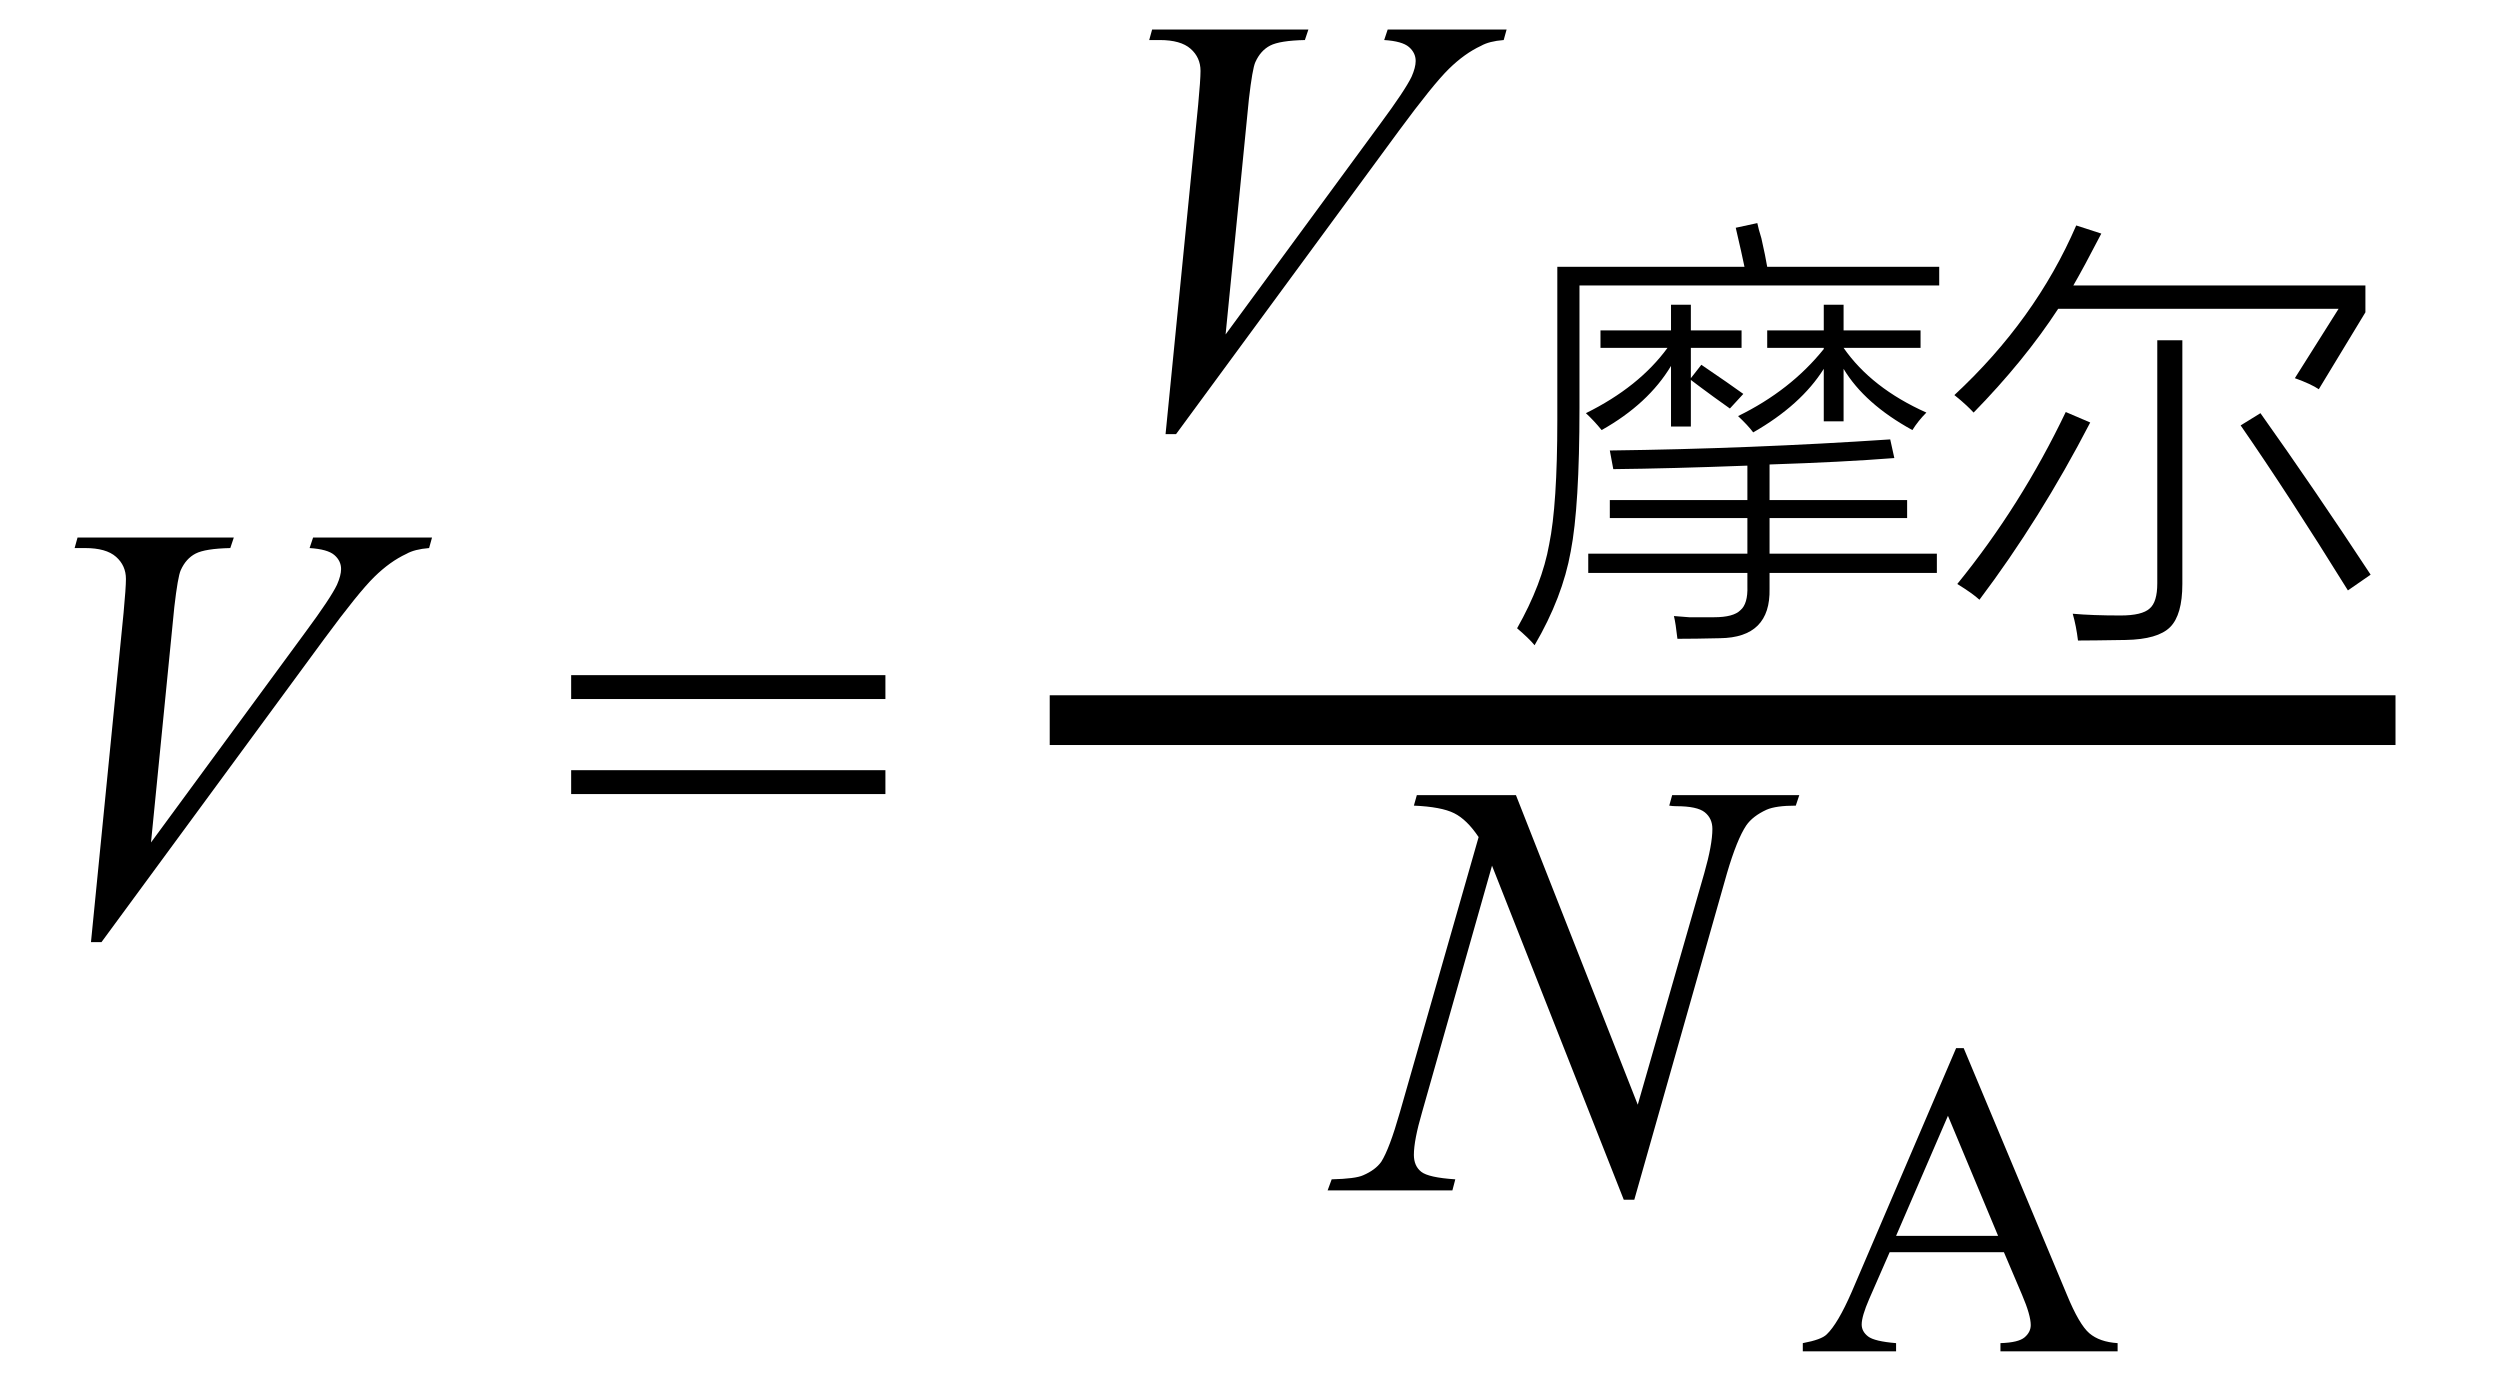
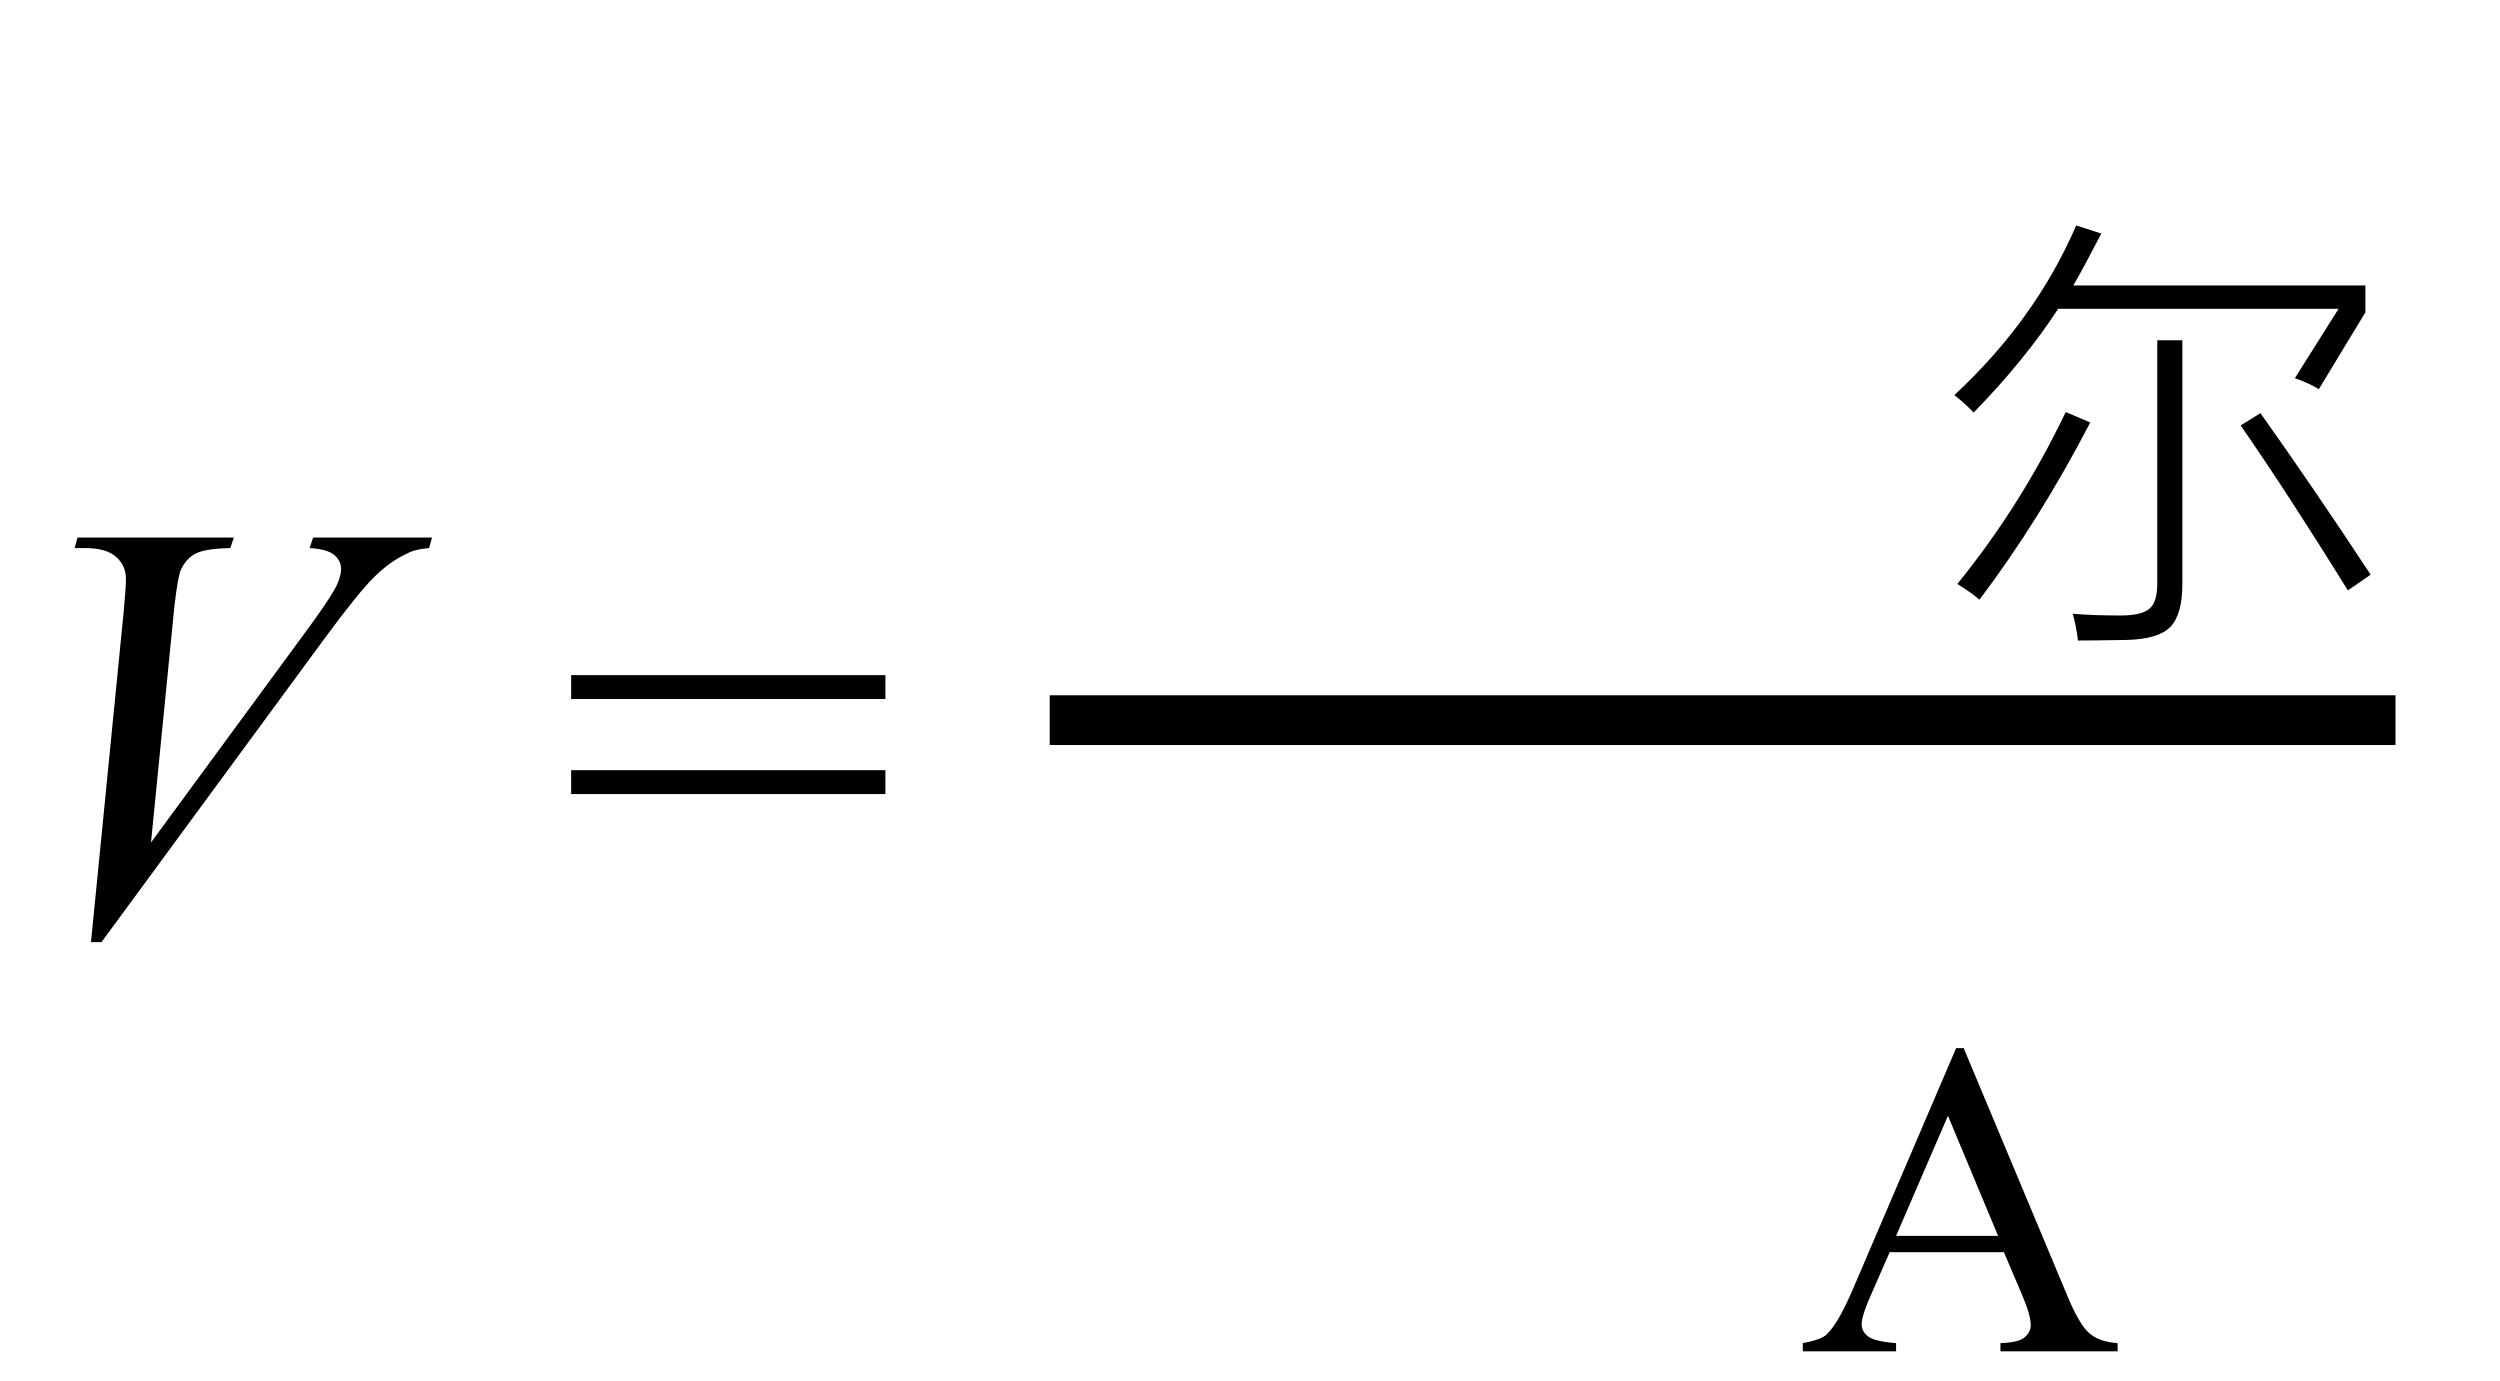
<svg xmlns="http://www.w3.org/2000/svg" stroke-dasharray="none" shape-rendering="auto" font-family="'Dialog'" width="67" text-rendering="auto" fill-opacity="1" contentScriptType="text/ecmascript" color-interpolation="auto" color-rendering="auto" preserveAspectRatio="xMidYMid meet" font-size="12" fill="black" stroke="black" image-rendering="auto" stroke-miterlimit="10" zoomAndPan="magnify" version="1.0" stroke-linecap="square" stroke-linejoin="miter" contentStyleType="text/css" font-style="normal" height="37" stroke-width="1" stroke-dashoffset="0" font-weight="normal" stroke-opacity="1">
  <defs id="genericDefs" />
  <g>
    <g text-rendering="optimizeLegibility" transform="translate(0,25)" color-rendering="optimizeQuality" color-interpolation="linearRGB" image-rendering="optimizeQuality">
      <path d="M2.438 0.25 L3.312 -8.578 Q3.375 -9.25 3.375 -9.484 Q3.375 -9.844 3.109 -10.078 Q2.844 -10.312 2.281 -10.312 L2 -10.312 L2.078 -10.594 L6.266 -10.594 L6.172 -10.312 Q5.5 -10.297 5.242 -10.164 Q4.984 -10.031 4.844 -9.719 Q4.766 -9.547 4.672 -8.734 L4.047 -2.422 L8.188 -8.062 Q8.859 -8.969 9.031 -9.328 Q9.141 -9.578 9.141 -9.75 Q9.141 -9.969 8.961 -10.125 Q8.781 -10.281 8.297 -10.312 L8.391 -10.594 L11.578 -10.594 L11.5 -10.312 Q11.109 -10.281 10.891 -10.156 Q10.453 -9.953 10.031 -9.539 Q9.609 -9.125 8.688 -7.875 L2.719 0.25 L2.438 0.25 Z" stroke="none" />
    </g>
    <g text-rendering="optimizeLegibility" transform="translate(15.01,25)" color-rendering="optimizeQuality" color-interpolation="linearRGB" image-rendering="optimizeQuality">
      <path d="M0.297 -6.906 L8.719 -6.906 L8.719 -6.266 L0.297 -6.266 L0.297 -6.906 ZM0.297 -4.359 L8.719 -4.359 L8.719 -3.719 L0.297 -3.719 L0.297 -4.359 Z" stroke="none" />
    </g>
    <g text-rendering="optimizeLegibility" stroke-width="1.333" color-interpolation="linearRGB" color-rendering="optimizeQuality" image-rendering="optimizeQuality">
      <line y2="19.3" fill="none" x1="28.799" x2="63.533" y1="19.3" />
-       <path d="M2.438 0.25 L3.312 -8.578 Q3.375 -9.25 3.375 -9.484 Q3.375 -9.844 3.109 -10.078 Q2.844 -10.312 2.281 -10.312 L2 -10.312 L2.078 -10.594 L6.266 -10.594 L6.172 -10.312 Q5.5 -10.297 5.242 -10.164 Q4.984 -10.031 4.844 -9.719 Q4.766 -9.547 4.672 -8.734 L4.047 -2.422 L8.188 -8.062 Q8.859 -8.969 9.031 -9.328 Q9.141 -9.578 9.141 -9.75 Q9.141 -9.969 8.961 -10.125 Q8.781 -10.281 8.297 -10.312 L8.391 -10.594 L11.578 -10.594 L11.5 -10.312 Q11.109 -10.281 10.891 -10.156 Q10.453 -9.953 10.031 -9.539 Q9.609 -9.125 8.688 -7.875 L2.719 0.25 L2.438 0.25 Z" stroke-width="1" transform="translate(28.799,11.385)" stroke="none" />
    </g>
    <g text-rendering="optimizeLegibility" transform="translate(40.377,15.854)" color-rendering="optimizeQuality" color-interpolation="linearRGB" image-rendering="optimizeQuality">
-       <path d="M2.766 -1.969 L2.766 -2.453 L6.453 -2.453 L6.453 -3.375 Q4.391 -3.297 2.859 -3.281 L2.766 -3.781 Q6.531 -3.828 10.281 -4.078 L10.391 -3.578 Q9 -3.469 7.047 -3.406 L7.047 -2.453 L10.734 -2.453 L10.734 -1.969 L7.047 -1.969 L7.047 -1.016 L11.531 -1.016 L11.531 -0.5 L7.047 -0.5 L7.047 -0.078 Q7.078 1.234 5.719 1.25 Q5.047 1.266 4.578 1.266 Q4.531 0.844 4.484 0.656 Q4.656 0.672 4.891 0.688 Q5 0.688 5.141 0.688 Q5.281 0.688 5.562 0.688 Q6.078 0.688 6.266 0.5 Q6.469 0.328 6.453 -0.141 L6.453 -0.5 L2.188 -0.5 L2.188 -1.016 L6.453 -1.016 L6.453 -1.969 L2.766 -1.969 ZM6.141 -9.75 L6.719 -9.875 Q6.75 -9.719 6.828 -9.469 Q6.938 -8.984 6.984 -8.703 L11.594 -8.703 L11.594 -8.203 L1.953 -8.203 L1.953 -4.922 Q1.953 -2.281 1.719 -1.078 Q1.5 0.156 0.75 1.438 Q0.594 1.25 0.281 0.984 Q0.953 -0.203 1.141 -1.266 Q1.359 -2.328 1.359 -4.594 L1.359 -8.703 L6.375 -8.703 Q6.312 -9.016 6.141 -9.75 ZM6.609 -4.266 Q6.469 -4.453 6.203 -4.703 Q7.609 -5.391 8.5 -6.5 L8.5 -6.531 L6.984 -6.531 L6.984 -7 L8.5 -7 L8.5 -7.688 L9.031 -7.688 L9.031 -7 L11.094 -7 L11.094 -6.531 L9.031 -6.531 Q9.781 -5.453 11.25 -4.797 Q11.031 -4.578 10.875 -4.328 Q9.594 -5.031 9.031 -5.969 L9.031 -4.562 L8.5 -4.562 L8.5 -5.969 Q7.891 -5 6.609 -4.266 ZM2.547 -4.328 Q2.344 -4.578 2.125 -4.781 Q3.547 -5.484 4.312 -6.531 L2.516 -6.531 L2.516 -7 L4.406 -7 L4.406 -7.688 L4.938 -7.688 L4.938 -7 L6.297 -7 L6.297 -6.531 L4.938 -6.531 L4.938 -5.719 L5.219 -6.078 Q6 -5.547 6.344 -5.297 L5.984 -4.906 Q5.828 -5.016 5.547 -5.219 Q5.141 -5.516 4.938 -5.672 L4.938 -4.422 L4.406 -4.422 L4.406 -6.047 Q3.797 -5.031 2.547 -4.328 Z" stroke="none" />
-     </g>
+       </g>
    <g text-rendering="optimizeLegibility" transform="translate(51.971,15.854)" color-rendering="optimizeQuality" color-interpolation="linearRGB" image-rendering="optimizeQuality">
      <path d="M3.672 -9.812 L4.344 -9.594 Q3.875 -8.688 3.594 -8.203 L11.422 -8.203 L11.422 -7.484 L10.172 -5.422 Q9.969 -5.562 9.531 -5.719 L10.703 -7.578 L3.188 -7.578 Q2.281 -6.188 0.922 -4.797 Q0.719 -5.016 0.406 -5.266 Q2.578 -7.281 3.672 -9.812 ZM5.844 -6.734 L6.516 -6.734 L6.516 -0.203 Q6.516 0.625 6.188 0.953 Q5.859 1.281 5 1.297 Q4.062 1.312 3.719 1.312 Q3.672 0.922 3.578 0.594 Q4.094 0.641 4.859 0.641 Q5.438 0.641 5.641 0.453 Q5.844 0.281 5.844 -0.219 L5.844 -6.734 ZM3.391 -4.812 L4.047 -4.531 Q2.703 -1.938 1.078 0.219 Q0.891 0.047 0.484 -0.203 Q2.188 -2.297 3.391 -4.812 ZM8.078 -4.453 L8.609 -4.781 Q10.031 -2.781 11.562 -0.453 L10.953 -0.031 Q9.344 -2.625 8.078 -4.453 Z" stroke="none" />
    </g>
    <g text-rendering="optimizeLegibility" transform="translate(36.033,31.903)" color-rendering="optimizeQuality" color-interpolation="linearRGB" image-rendering="optimizeQuality">
-       <path d="M4.594 -10.594 L7.859 -2.297 L9.641 -8.5 Q9.859 -9.266 9.859 -9.688 Q9.859 -9.969 9.656 -10.133 Q9.453 -10.297 8.891 -10.297 Q8.797 -10.297 8.703 -10.312 L8.781 -10.594 L12.188 -10.594 L12.094 -10.312 Q11.562 -10.312 11.312 -10.203 Q10.938 -10.031 10.766 -9.781 Q10.516 -9.406 10.25 -8.5 L7.766 0.25 L7.484 0.25 L3.953 -8.703 L2.078 -2.094 Q1.859 -1.344 1.859 -0.953 Q1.859 -0.656 2.055 -0.5 Q2.25 -0.344 2.969 -0.297 L2.891 0 L-0.453 0 L-0.344 -0.297 Q0.297 -0.312 0.5 -0.406 Q0.828 -0.547 0.984 -0.766 Q1.203 -1.109 1.484 -2.094 L3.594 -9.469 Q3.281 -9.938 2.938 -10.109 Q2.594 -10.281 1.859 -10.312 L1.938 -10.594 L4.594 -10.594 Z" stroke="none" />
-     </g>
+       </g>
    <g text-rendering="optimizeLegibility" transform="translate(48.221,36.215)" color-rendering="optimizeQuality" color-interpolation="linearRGB" image-rendering="optimizeQuality">
      <path d="M5.484 -2.656 L2.422 -2.656 L1.875 -1.406 Q1.672 -0.938 1.672 -0.719 Q1.672 -0.531 1.844 -0.398 Q2.016 -0.266 2.594 -0.219 L2.594 0 L0.094 0 L0.094 -0.219 Q0.594 -0.312 0.734 -0.453 Q1.031 -0.734 1.406 -1.594 L4.203 -8.125 L4.406 -8.125 L7.172 -1.516 Q7.5 -0.719 7.773 -0.484 Q8.047 -0.25 8.531 -0.219 L8.531 0 L5.391 0 L5.391 -0.219 Q5.875 -0.234 6.039 -0.375 Q6.203 -0.516 6.203 -0.703 Q6.203 -0.969 5.969 -1.516 L5.484 -2.656 ZM5.328 -3.094 L3.984 -6.312 L2.594 -3.094 L5.328 -3.094 Z" stroke="none" />
    </g>
  </g>
</svg>